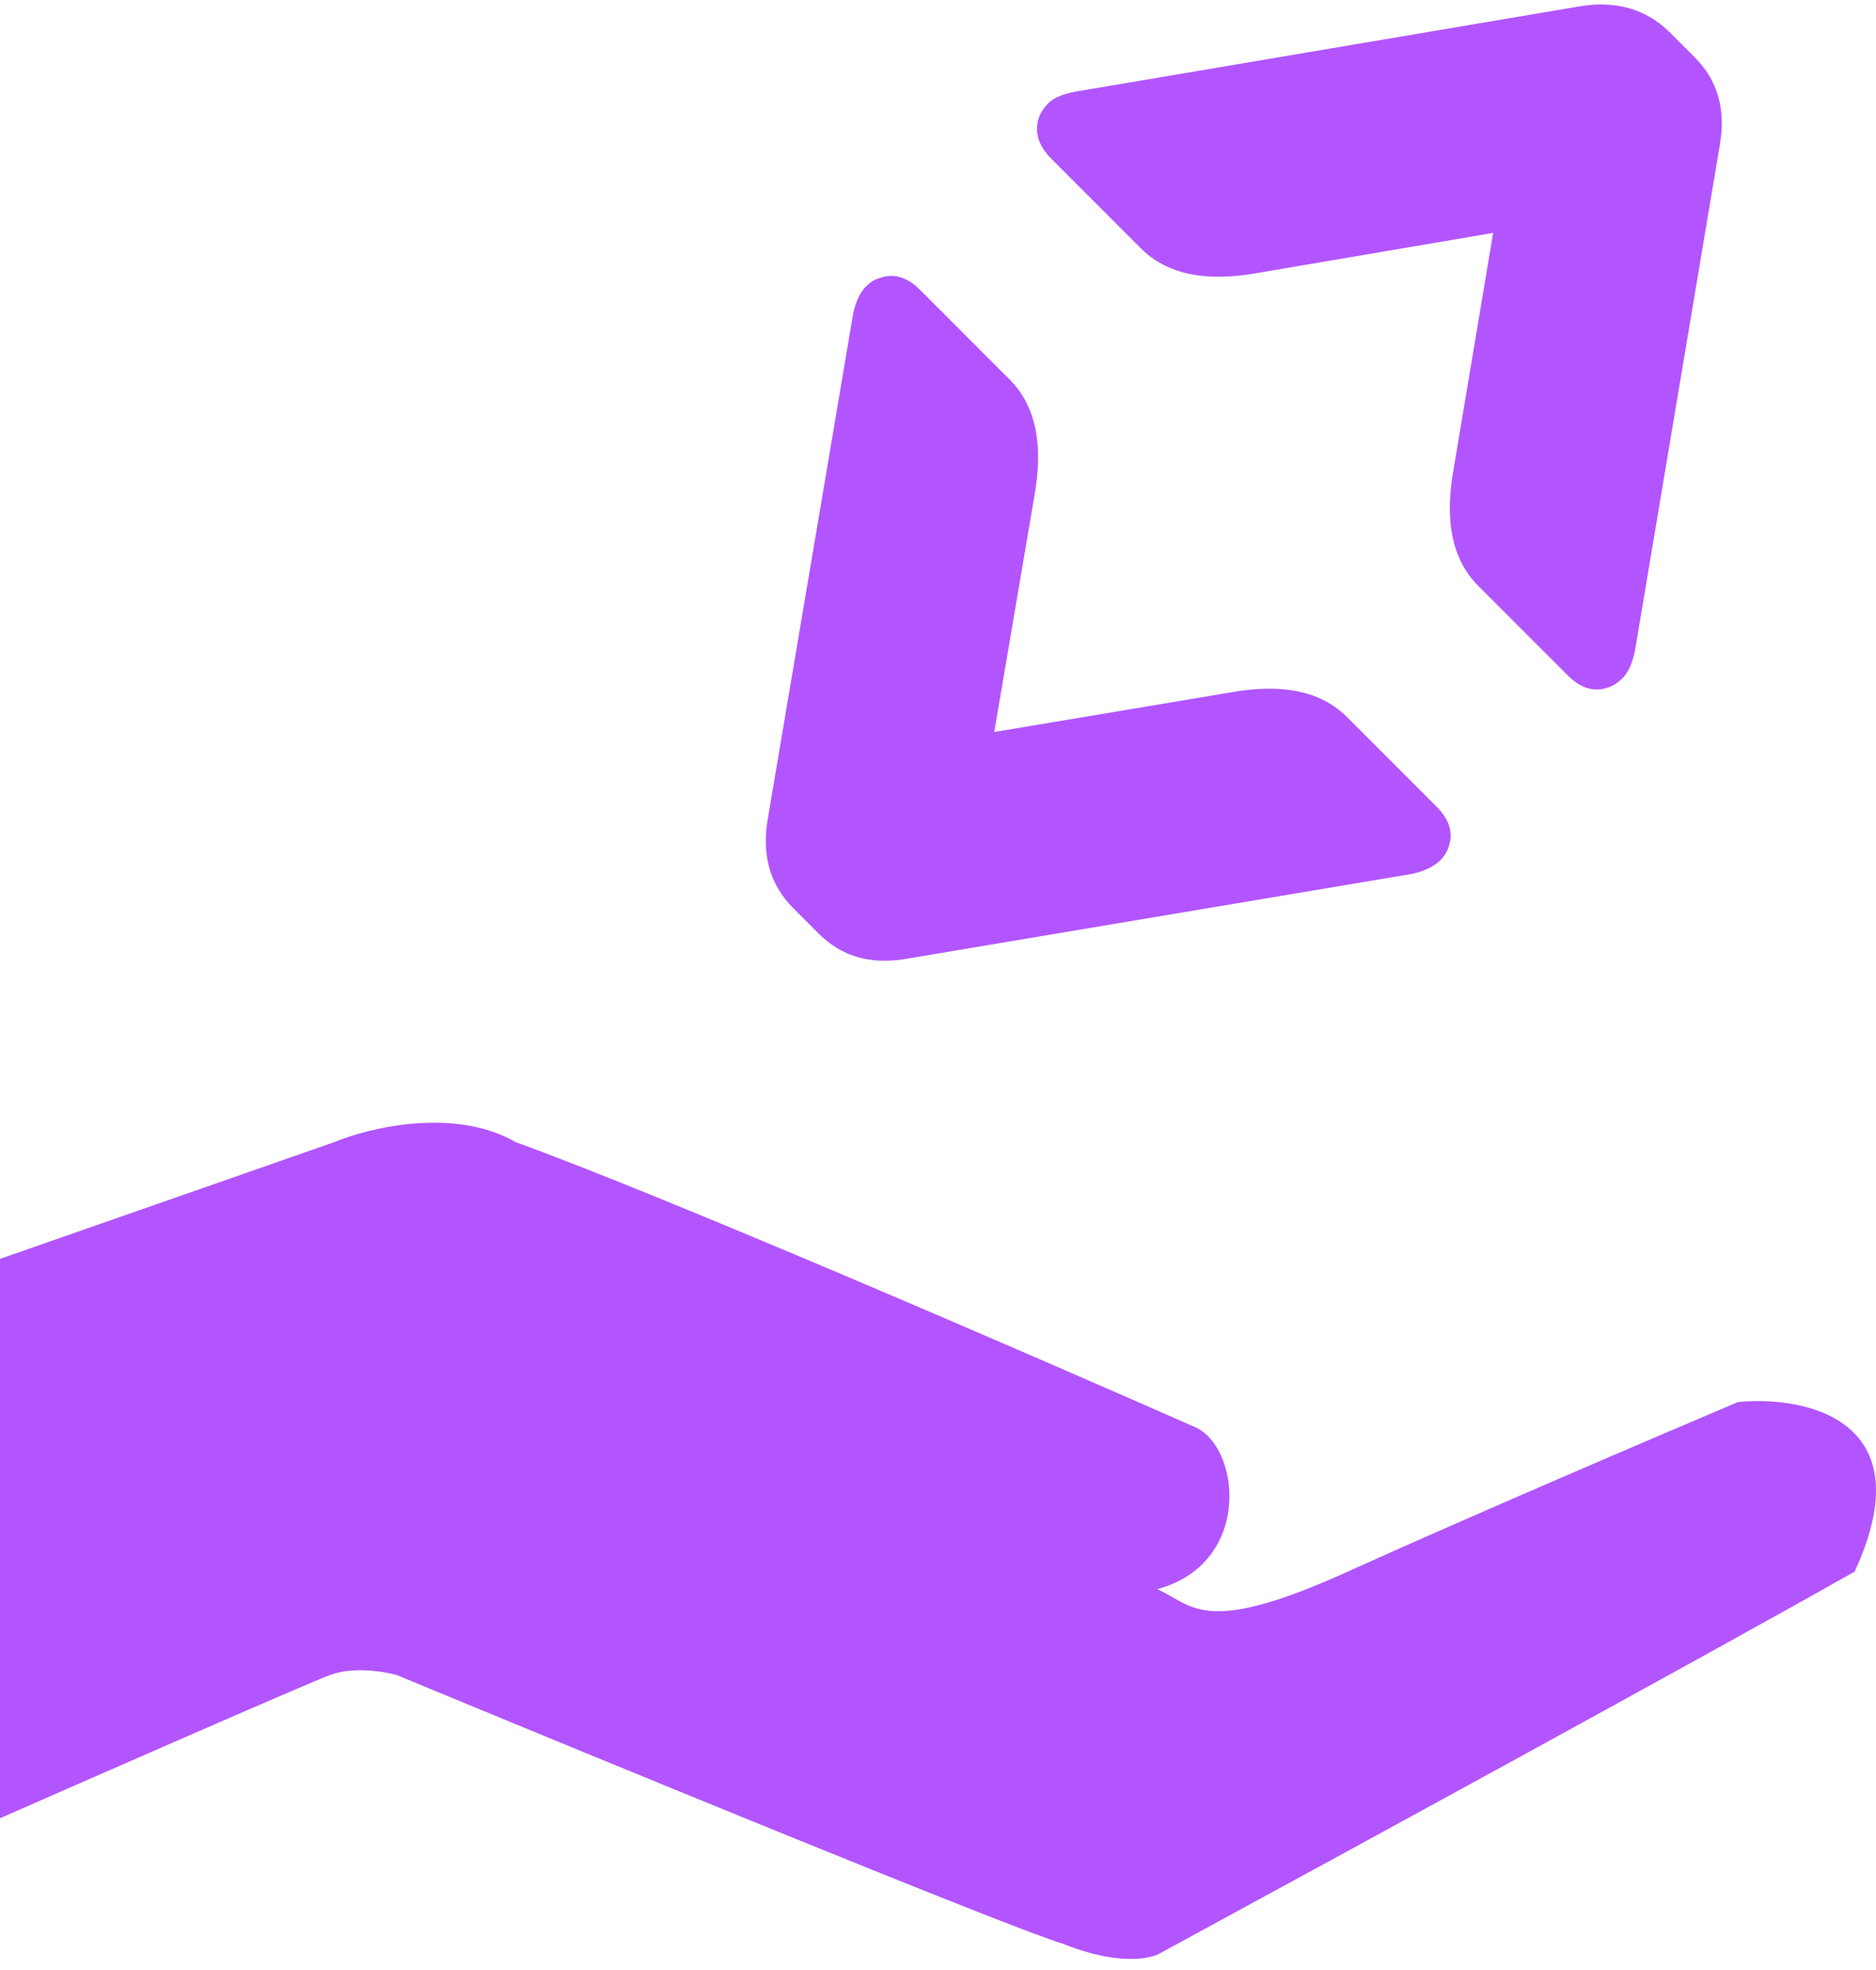
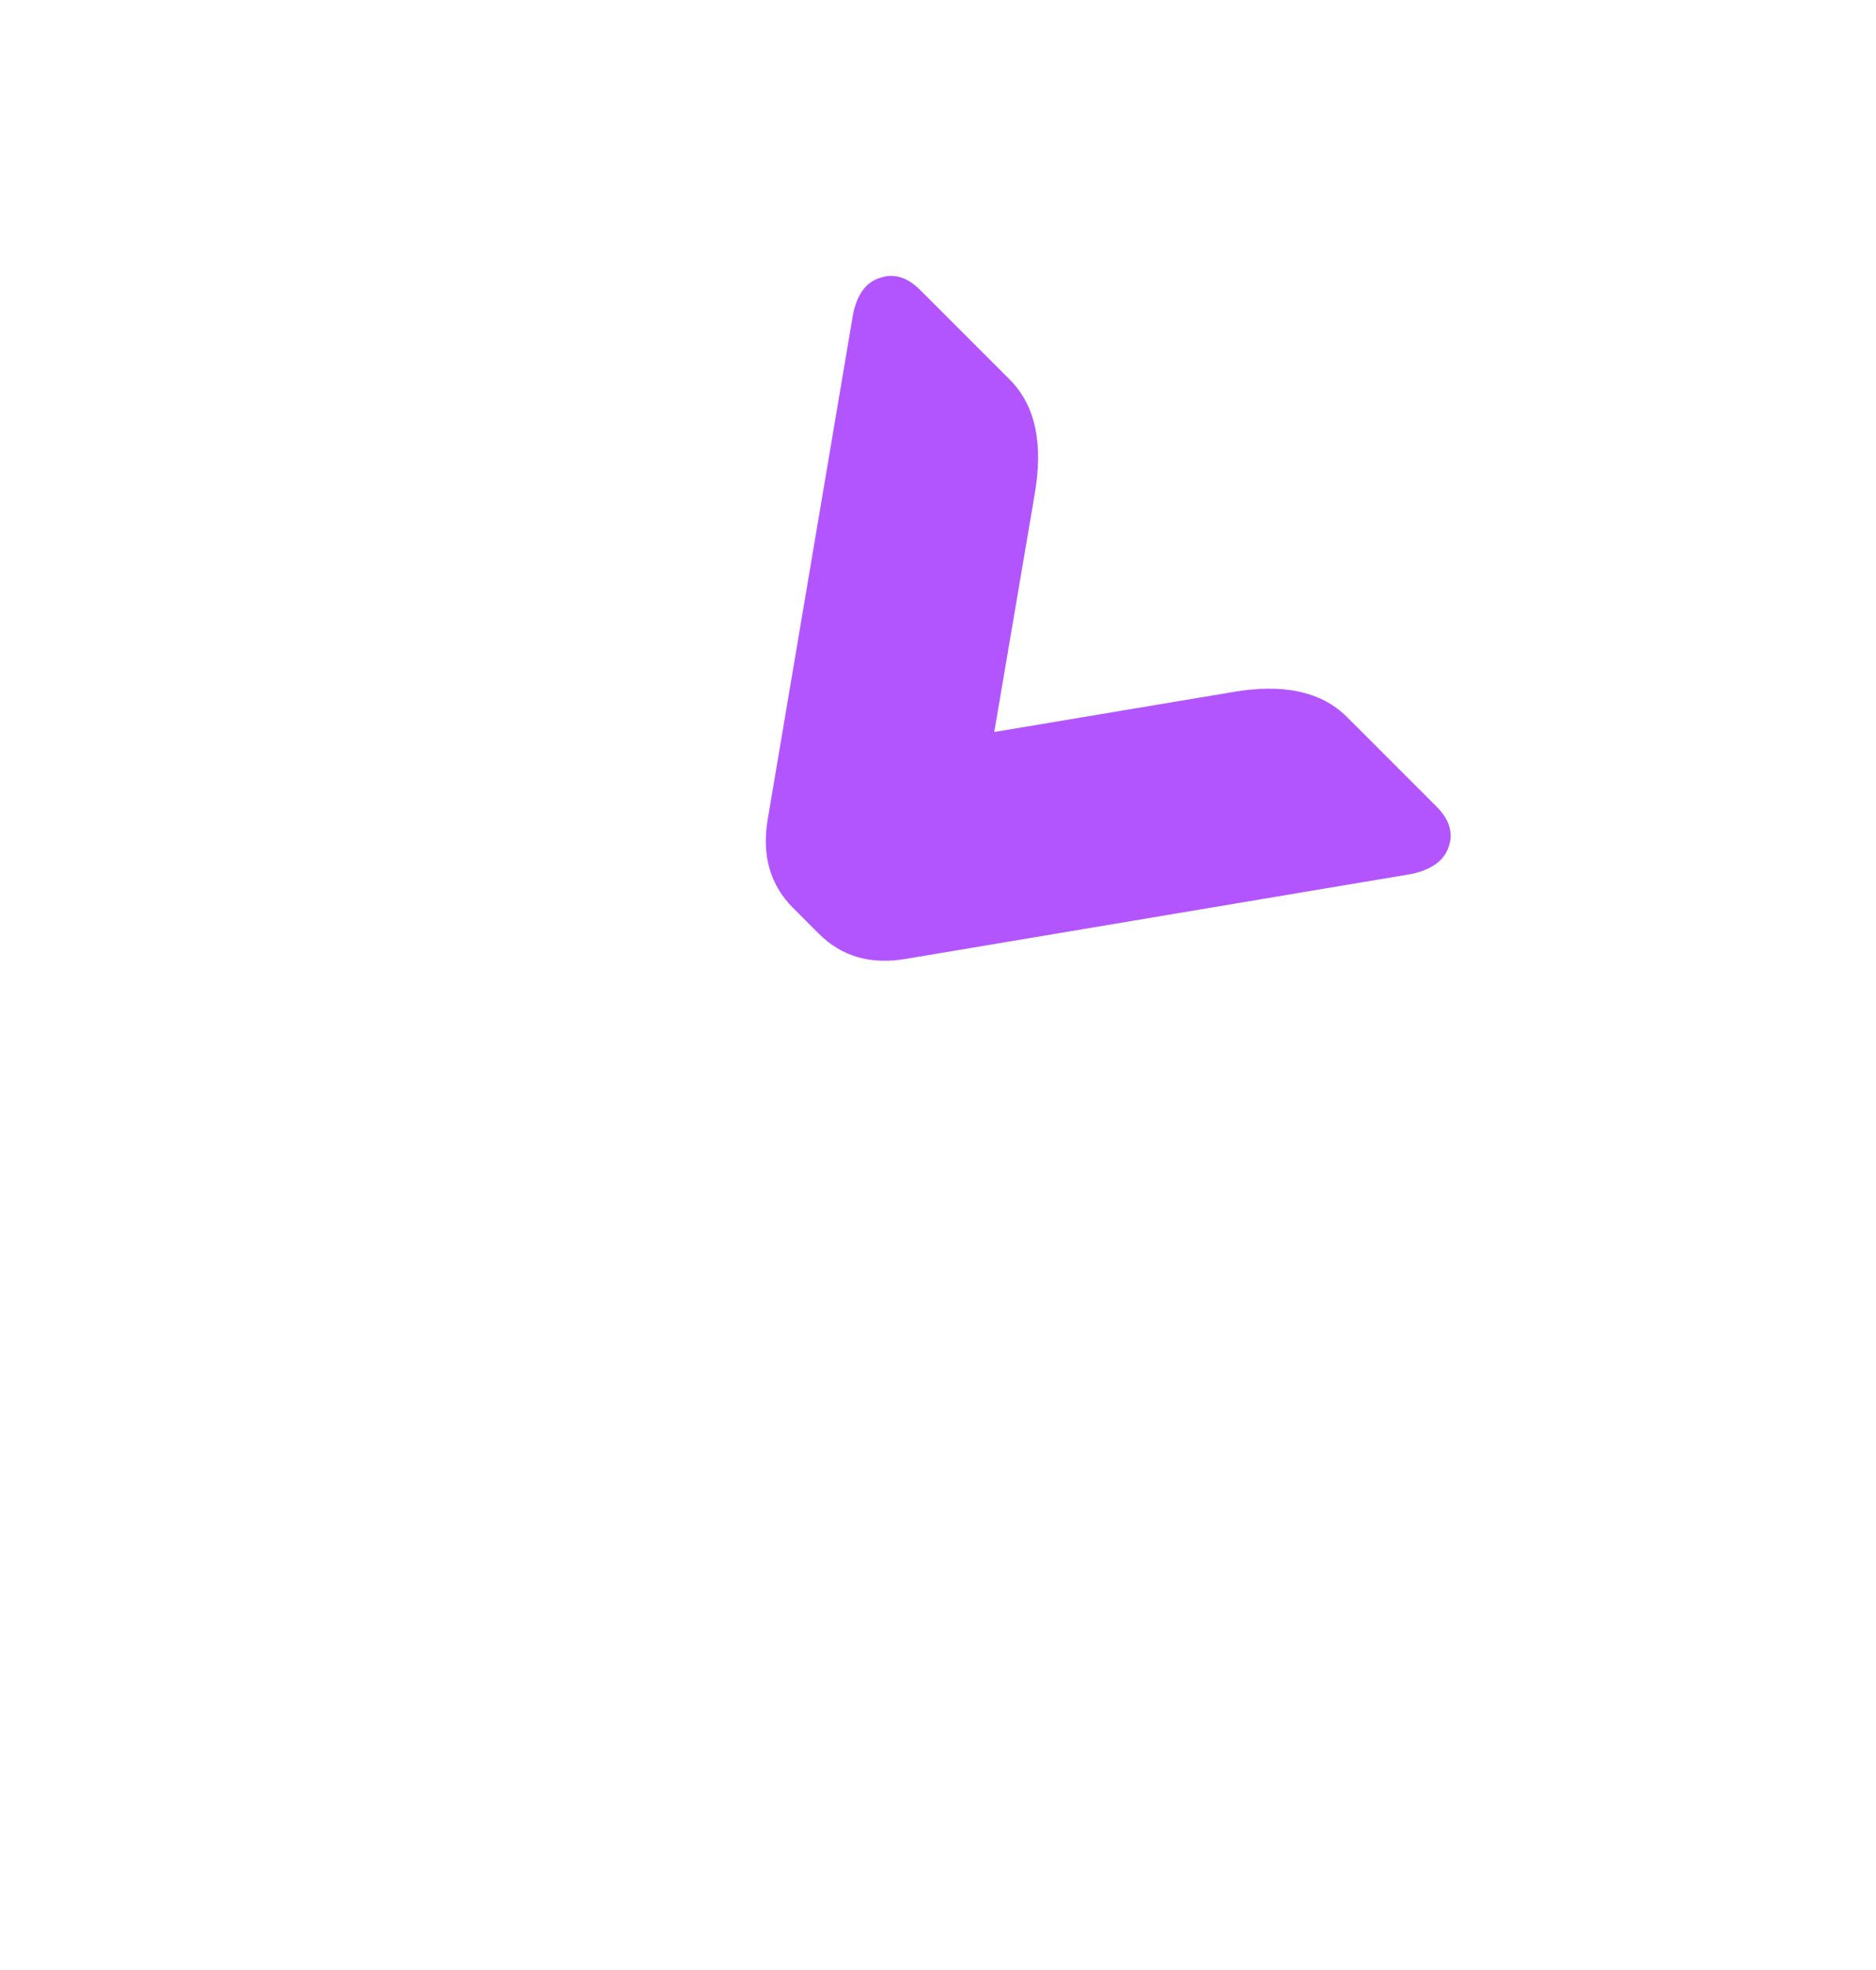
<svg xmlns="http://www.w3.org/2000/svg" width="101" height="106" viewBox="0 0 101 106" fill="none">
  <path d="M44.081 50.242L42.706 48.867C41.471 47.633 41.011 46.054 41.325 44.131L45.926 16.913C46.148 15.83 46.632 15.177 47.379 14.954C48.125 14.694 48.844 14.91 49.537 15.603L54.363 20.429C55.748 21.814 56.19 23.897 55.691 26.678L53.529 39.391L66.271 37.258C69.052 36.758 71.135 37.201 72.519 38.585L77.346 43.412C78.038 44.104 78.254 44.824 77.994 45.57C77.753 46.298 77.1 46.782 76.036 47.023L48.79 51.596C46.886 51.928 45.316 51.477 44.081 50.242Z" fill="#B255FF" />
-   <path d="M84.409 36.349L79.582 31.523C78.198 30.138 77.755 28.055 78.254 25.274L80.388 12.533L67.675 14.694C64.894 15.194 62.811 14.751 61.426 13.367L56.599 8.54C55.907 7.848 55.682 7.119 55.923 6.354C56.016 6.074 56.193 5.803 56.454 5.542C56.734 5.263 57.219 5.058 57.91 4.929L85.128 0.328C87.032 0.033 88.611 0.493 89.864 1.709L91.239 3.084C92.474 4.319 92.925 5.889 92.592 7.793L88.02 35.039C87.872 35.711 87.658 36.187 87.378 36.467C87.099 36.746 86.828 36.923 86.567 36.997C85.82 37.258 85.101 37.041 84.409 36.349Z" fill="#B255FF" />
-   <path d="M17.99 61.463L0 67.743V97.844C5.393 95.474 16.493 90.615 17.748 90.141C19.004 89.667 20.686 89.944 21.37 90.141C32.237 94.644 54.622 103.841 57.23 104.599C59.282 105.429 61.133 105.626 62.301 105.192C71.396 100.254 91.64 89.217 99.85 84.571C103.617 76.418 97.234 75.091 93.572 75.446C89.185 77.303 78.842 81.727 72.563 84.571C64.715 88.127 64.232 86.349 62.301 85.519C67.516 84.097 66.768 77.698 64.232 76.75C55.459 72.879 35.883 64.402 27.77 61.463C24.486 59.566 19.881 60.673 17.99 61.463Z" fill="#B255FF" />
</svg>